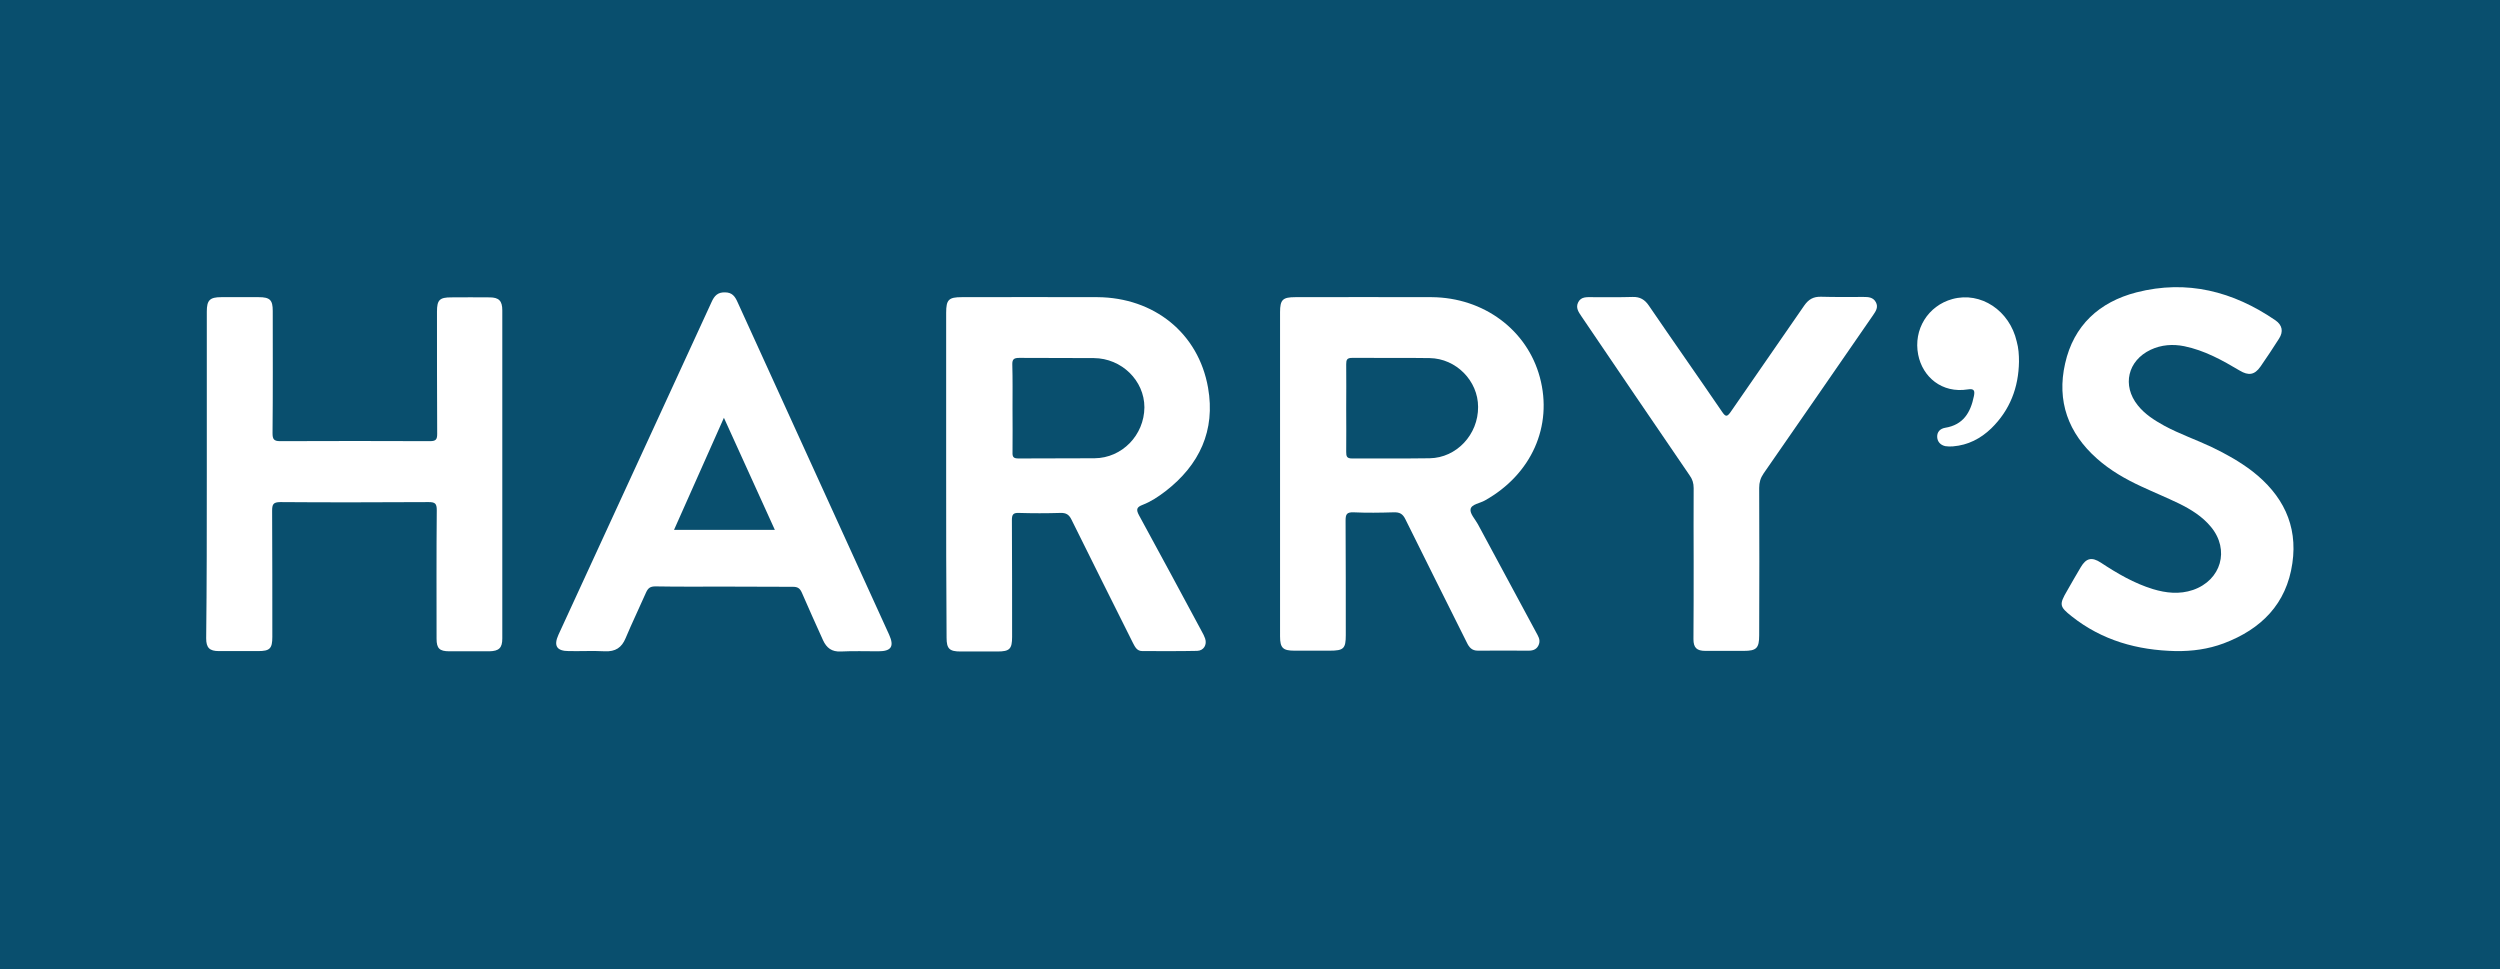
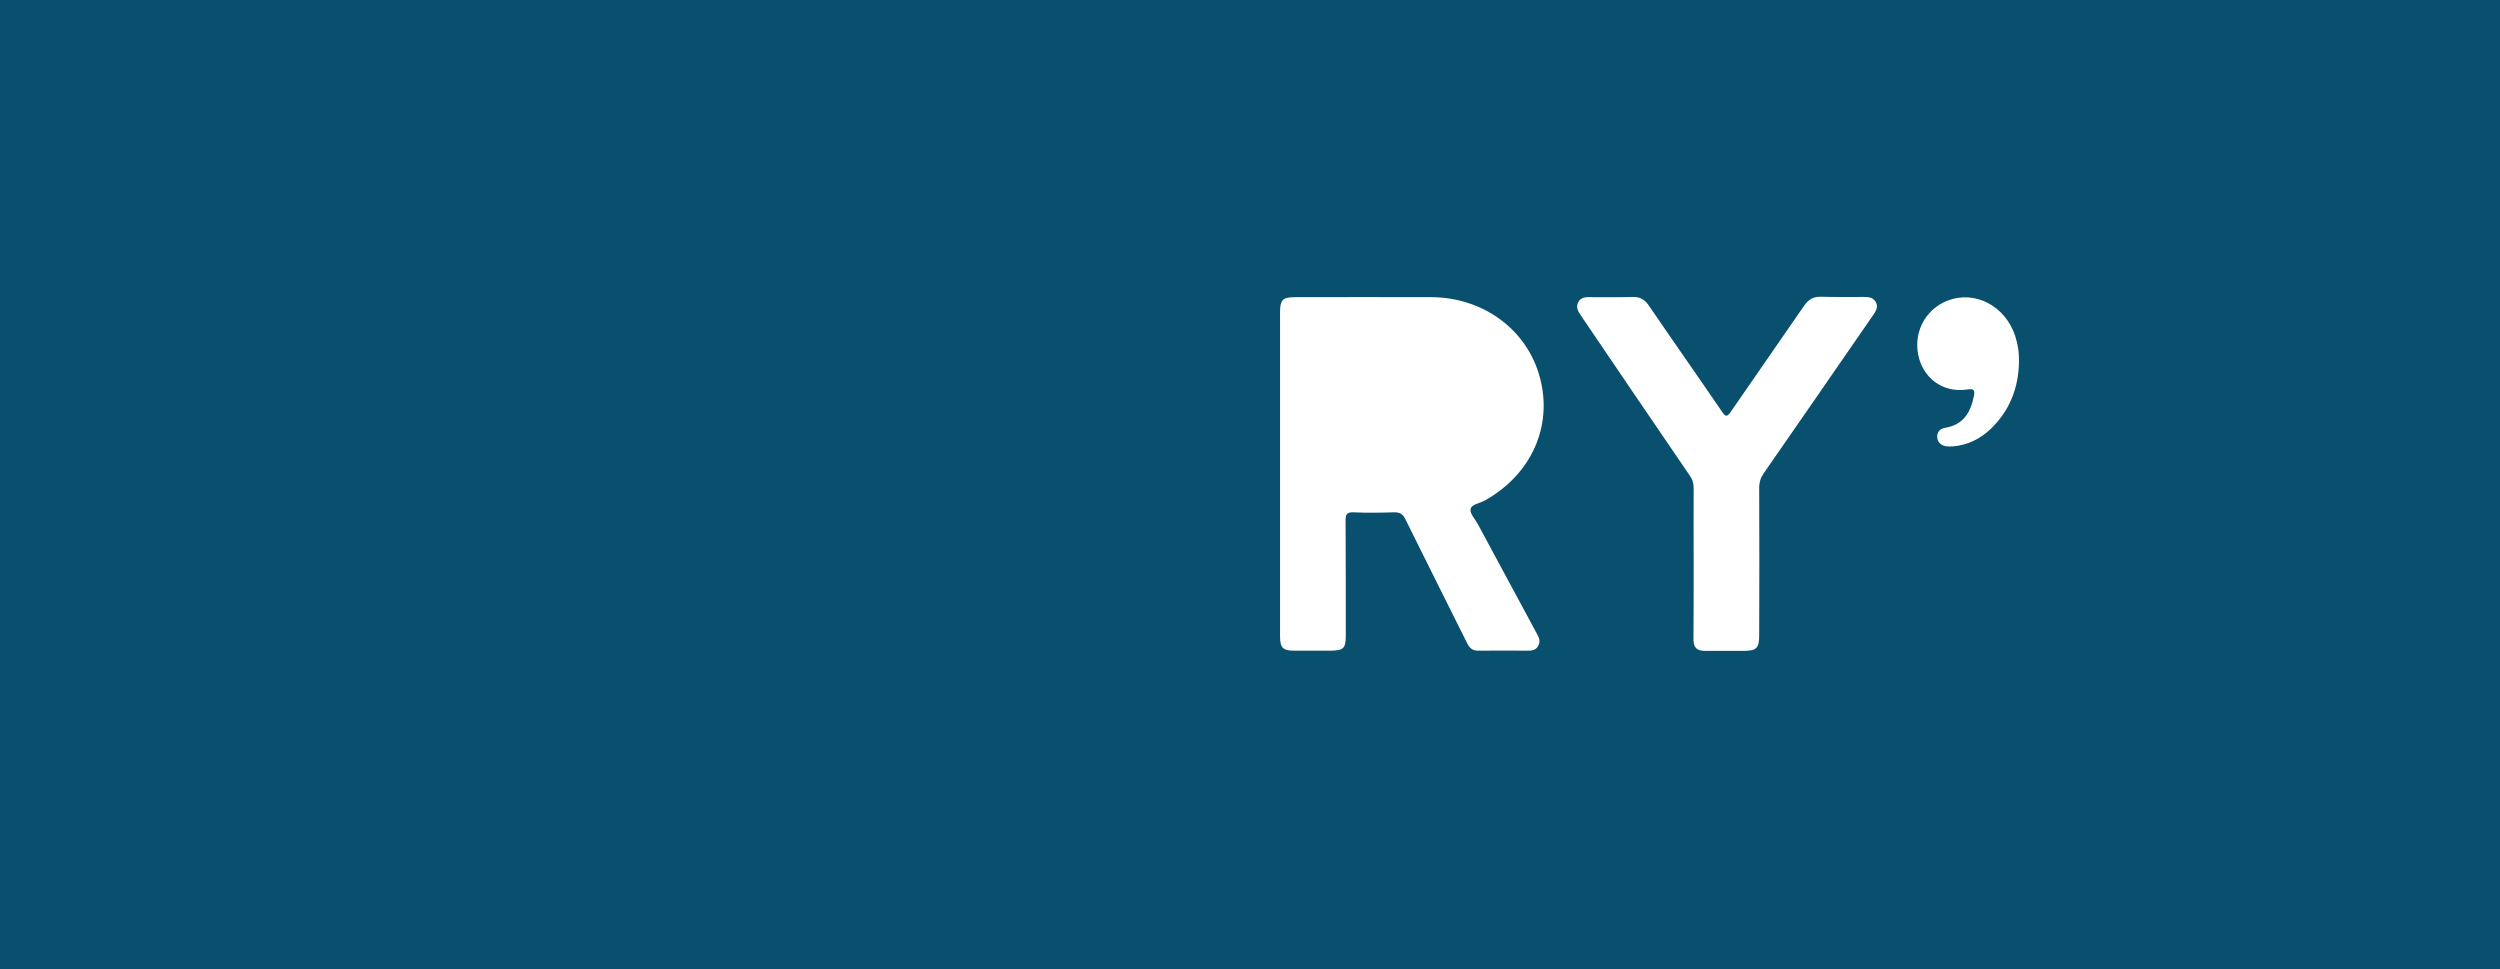
<svg xmlns="http://www.w3.org/2000/svg" version="1.1" id="Layer_1" x="0px" y="0px" viewBox="0 0 1198 464.4" style="enable-background:new 0 0 1198 464.4;" xml:space="preserve">
  <style type="text/css">
	.st0{fill:#094F6E;}
	.st1{fill:#FFFFFF;}
</style>
  <rect class="st0" width="1198" height="464.4" />
-   <path class="st1" d="M453.4,227.3c0-25.8,0-51.6,0-77.4c0-6.3,1.2-7.5,7.5-7.5c21.7,0,43.3-0.1,65,0c27.1,0.2,48.4,17.2,53,43.4  c3.6,20.5-4.1,37-20.4,49.6c-3.4,2.6-7,5-10.9,6.5c-2.9,1.1-3.3,2.2-1.8,5c10.1,18.5,20.1,37.1,30.1,55.7c0.6,1.1,1.2,2.2,1.6,3.4  c1,3-0.7,5.8-3.8,5.9c-8.8,0.2-17.5,0.1-26.3,0.1c-2.6,0-3.5-2-4.5-3.9c-9.8-19.7-19.7-39.3-29.4-59c-1.2-2.5-2.6-3.4-5.4-3.3  c-6.6,0.2-13.3,0.2-19.9,0c-2.7-0.1-3.3,0.8-3.3,3.4c0.1,18.7,0.1,37.3,0.1,56c0,5.8-1.2,7-7,7c-5.9,0-11.8,0-17.7,0  c-5.3,0-6.7-1.3-6.7-6.6C453.4,279.3,453.4,253.3,453.4,227.3z" />
  <path class="st1" d="M613.4,227c0-25.8,0-51.6,0-77.4c0-6,1.3-7.2,7.3-7.2c21.8,0,43.6-0.1,65.4,0c24.9,0.2,45.7,15.7,51.8,38.4  c6.3,23.4-4,46.5-26.3,59c-2.4,1.4-6.5,1.8-6.9,4.2c-0.4,2.1,2.2,4.8,3.5,7.2c9.3,17.3,18.6,34.5,27.9,51.8c0.9,1.7,2.1,3.4,1.4,5.6  c-0.8,2.4-2.6,3.2-4.9,3.2c-8.1,0-16.3-0.1-24.4,0c-2.9,0-4.2-1.6-5.3-3.9c-9.8-19.7-19.7-39.3-29.4-59c-1.3-2.7-2.8-3.5-5.7-3.4  c-6.4,0.2-12.8,0.3-19.2,0c-3.3-0.1-3.8,1-3.8,4c0.1,18.3,0.1,36.6,0.1,54.8c0,6.5-1,7.5-7.7,7.5c-5.6,0-11.3,0-16.9,0  c-5.5,0-6.9-1.3-6.9-6.8C613.4,279.1,613.4,253.1,613.4,227z" />
-   <path class="st1" d="M99.1,227c0-25.9,0-51.8,0-77.7c0-5.4,1.4-6.9,6.9-6.9c6,0,12,0,18,0c5.4,0,6.7,1.4,6.7,6.6  c0,19.5,0.1,39-0.1,58.6c0,2.8,0.6,3.8,3.6,3.8c23.9-0.1,47.8-0.1,71.8,0c2.9,0,3.5-0.8,3.5-3.5c-0.1-19.5-0.1-39-0.1-58.6  c0-5.6,1.3-6.8,6.8-6.8c6.1,0,12.3-0.1,18.4,0c4.5,0,6.1,1.7,6.1,6.2c0,52.4,0,104.9,0,157.3c0,4.5-1.6,6-6.2,6.1  c-6.4,0-12.8,0-19.2,0c-4.7,0-6.1-1.4-6.1-6c0-20.5-0.1-41,0.1-61.6c0-3.2-0.8-3.9-3.9-3.9c-23.7,0.1-47.3,0.2-71,0  c-3.5,0-4,1.1-4,4.2c0.1,20.1,0.1,40.3,0.1,60.4c0,5.6-1.2,6.8-6.8,6.8c-6.3,0-12.5,0-18.8,0c-4.5,0-6.1-1.6-6.1-6.1  C99.1,279.6,99.1,253.3,99.1,227z" />
-   <path class="st1" d="M347.2,281.1c-11,0-22,0.1-33.1-0.1c-2.4,0-3.5,0.7-4.5,2.9c-3.2,7.3-6.7,14.5-9.8,21.9  c-1.9,4.6-4.9,6.5-9.9,6.3c-5.7-0.3-11.5,0-17.3-0.1c-5.8,0-7.4-2.5-5-7.8c18.7-40.7,37.5-81.4,56.2-122.1  c5.7-12.5,11.5-24.9,17.2-37.4c1.3-2.9,2.9-4.7,6.4-4.6c3.4,0,4.8,1.9,6,4.6c24.2,53.2,48.5,106.3,72.7,159.5c2.5,5.6,1,7.9-5.2,7.9  c-6,0-12-0.2-18,0.1c-4.3,0.2-6.8-1.7-8.5-5.4c-3.4-7.6-6.9-15.2-10.2-22.9c-0.9-2-2-2.7-4.2-2.7  C369.3,281.2,358.3,281.1,347.2,281.1z" />
-   <path class="st1" d="M1042.6,312c-18.4-0.4-35.3-5.1-49.9-16.7c-5.8-4.6-6-5.6-2.2-12.1c2.2-3.8,4.3-7.6,6.6-11.4  c2.6-4.4,5.3-5,9.6-2.2c7.9,5.2,15.9,9.9,25,12.7c6.3,1.9,12.7,2.6,19.2,0.4c13.5-4.7,17.7-19.2,8.6-30.2c-4.1-5-9.6-8.4-15.3-11.2  c-6-2.9-12.1-5.4-18.1-8.2c-7.6-3.5-14.9-7.7-21.2-13.3c-13.8-12.2-19.4-27.6-15.3-45.6c4.1-18.3,16.4-29.5,34.2-34.1  c24.2-6.2,46.3-0.5,66.6,13.4c3.3,2.3,3.9,5.4,1.7,8.8c-2.9,4.5-5.8,9-8.9,13.4c-2.8,4-5.7,4.4-9.9,1.9c-8.4-5-16.9-9.7-26.6-11.7  c-5.5-1.1-11-0.7-16.1,1.7c-11,5.2-13.8,17.1-6.2,26.6c3.4,4.3,8,7.2,12.7,9.8c7.4,4,15.3,6.7,22.9,10.3c6.8,3.3,13.3,6.9,19.3,11.5  c14.4,11.2,21.9,25.7,19.2,44.1c-2.8,19.5-14.9,31.6-32.9,38.4C1058.1,311.1,1050.5,312.1,1042.6,312z" />
  <path class="st1" d="M811.6,269.6c0-11.9-0.1-23.8,0-35.7c0-2.4-0.6-4.3-2-6.2c-17.3-25.3-34.5-50.6-51.7-76c-1.4-2.1-3-4.2-1.6-6.9  c1.4-2.7,4.1-2.4,6.6-2.4c6.5,0,13,0.1,19.5-0.1c3.5-0.1,5.8,1.3,7.7,4.1c11.6,17,23.5,33.9,35.1,50.9c1.7,2.5,2.4,2.6,4.2,0  c11.7-17,23.5-33.9,35.2-50.9c2.1-3,4.4-4.3,8.1-4.2c6.8,0.2,13.5,0.1,20.3,0.1c2.3,0,4.6,0.1,5.9,2.5c1.3,2.4,0,4.3-1.3,6.2  c-17.5,25.3-34.9,50.6-52.5,75.9c-1.5,2.2-2.1,4.3-2.1,6.9c0.1,23.5,0.1,47,0,70.6c0,6.2-1.3,7.5-7.4,7.5c-6.1,0-12.3,0-18.4,0  c-4.1,0-5.7-1.5-5.7-5.6C811.6,294.1,811.6,281.8,811.6,269.6z" />
  <path class="st1" d="M967.5,173.3c-0.2,12.4-4.3,23.2-13.3,32c-5.1,4.9-11.1,8-18.3,8.6c-1.2,0.1-2.5,0.1-3.7-0.1  c-2.3-0.5-3.8-2.1-3.9-4.4c-0.1-2.5,1.5-4,3.8-4.4c8.7-1.4,12.2-7.3,13.8-15.2c0.5-2.5,0.2-3.7-2.9-3.2c-12.5,2-21.7-6-23.8-16.6  c-2.4-12.1,4.7-23.5,16.4-26.7c13.6-3.7,27.4,5.5,30.8,20.3C967.3,166.8,967.5,170,967.5,173.3z" />
  <path class="st0" d="M485.2,195.8c0-7,0.1-14-0.1-21c-0.1-2.7,0.8-3.3,3.4-3.3c11.9,0.1,23.8,0,35.7,0.1  c13.3,0.1,24.2,10.8,24.2,23.6c-0.1,13.3-10.7,24.3-23.9,24.4c-12.1,0.1-24.3,0-36.4,0.1c-2.3,0-3-0.6-2.9-2.9  C485.3,209.8,485.2,202.8,485.2,195.8z" />
-   <path class="st0" d="M645.1,195.6c0-7,0.1-14,0-21c0-2.1,0.3-3.1,2.8-3.1c12.4,0.1,24.8-0.1,37.2,0.1c12.7,0.2,23.2,10.9,23.2,23.4  c0.1,13.2-10.3,24.4-23.2,24.6c-12.4,0.2-24.8,0-37.2,0.1c-2.5,0-2.8-1-2.8-3.1C645.2,209.6,645.1,202.6,645.1,195.6z" />
  <path class="st0" d="M323,253.9c7.9-17.8,15.7-35.3,23.9-53.7c8.3,18.3,16.3,35.9,24.4,53.7C355.2,253.9,339.4,253.9,323,253.9z" />
</svg>